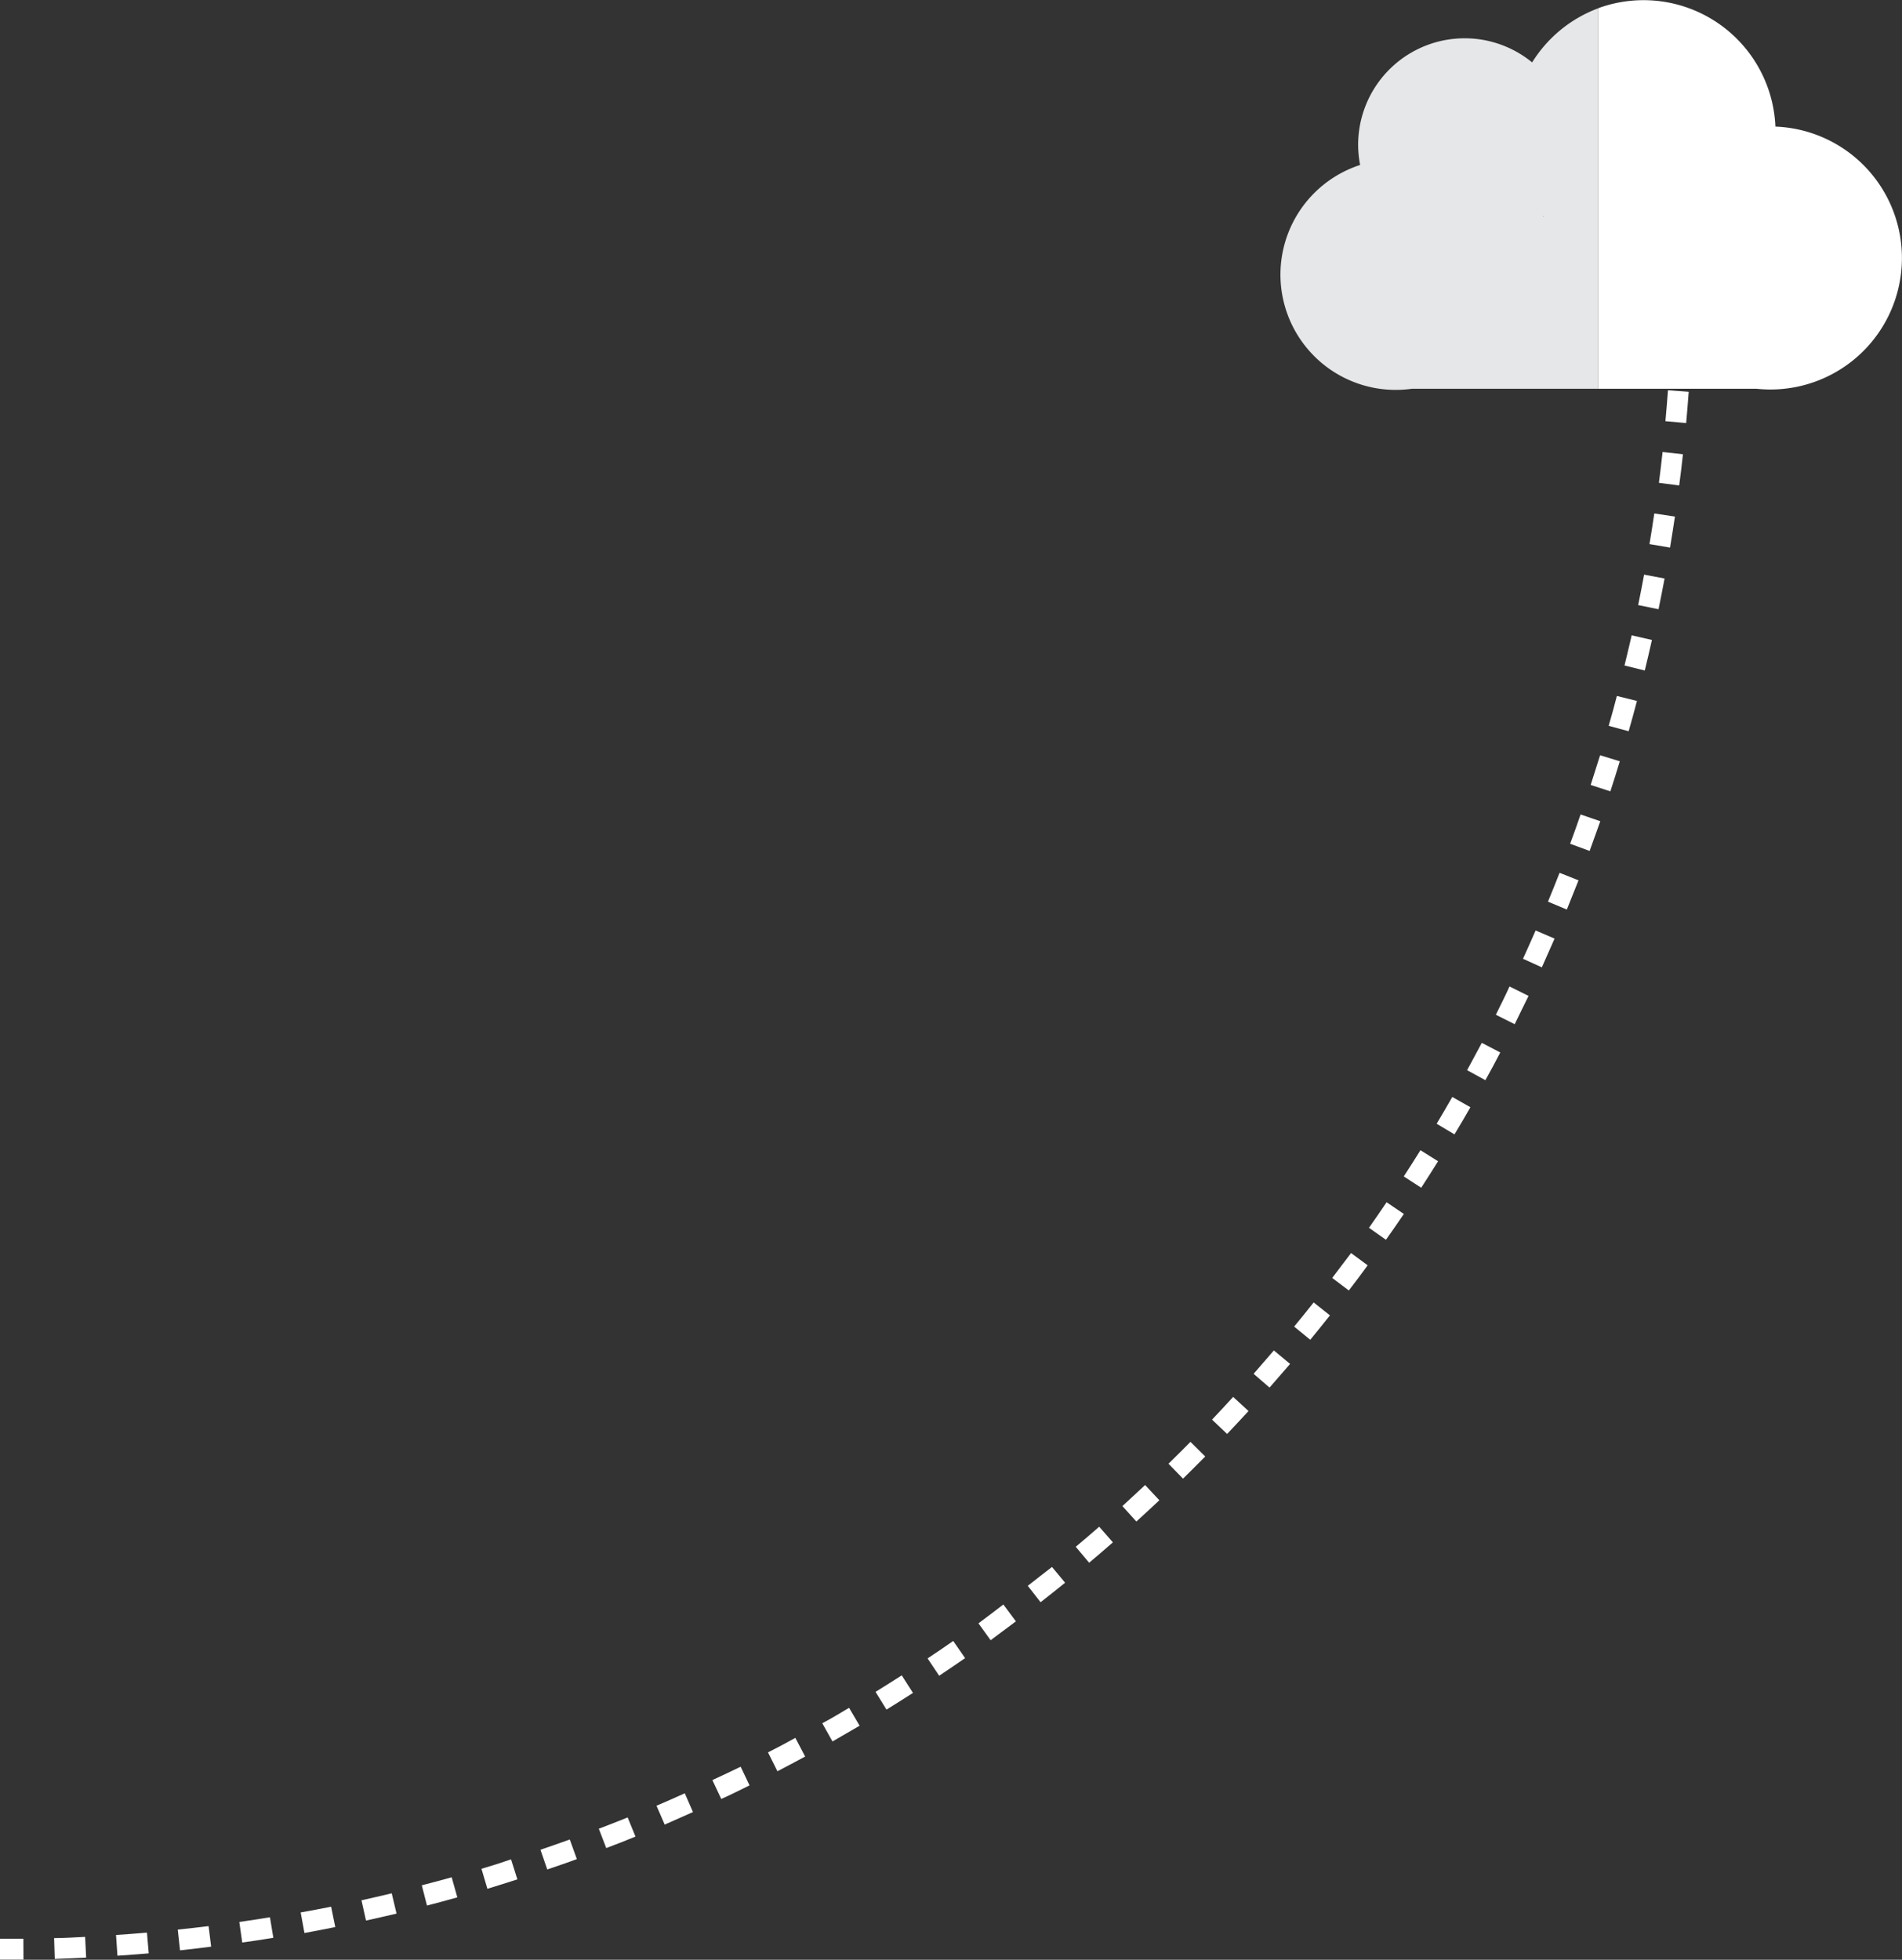
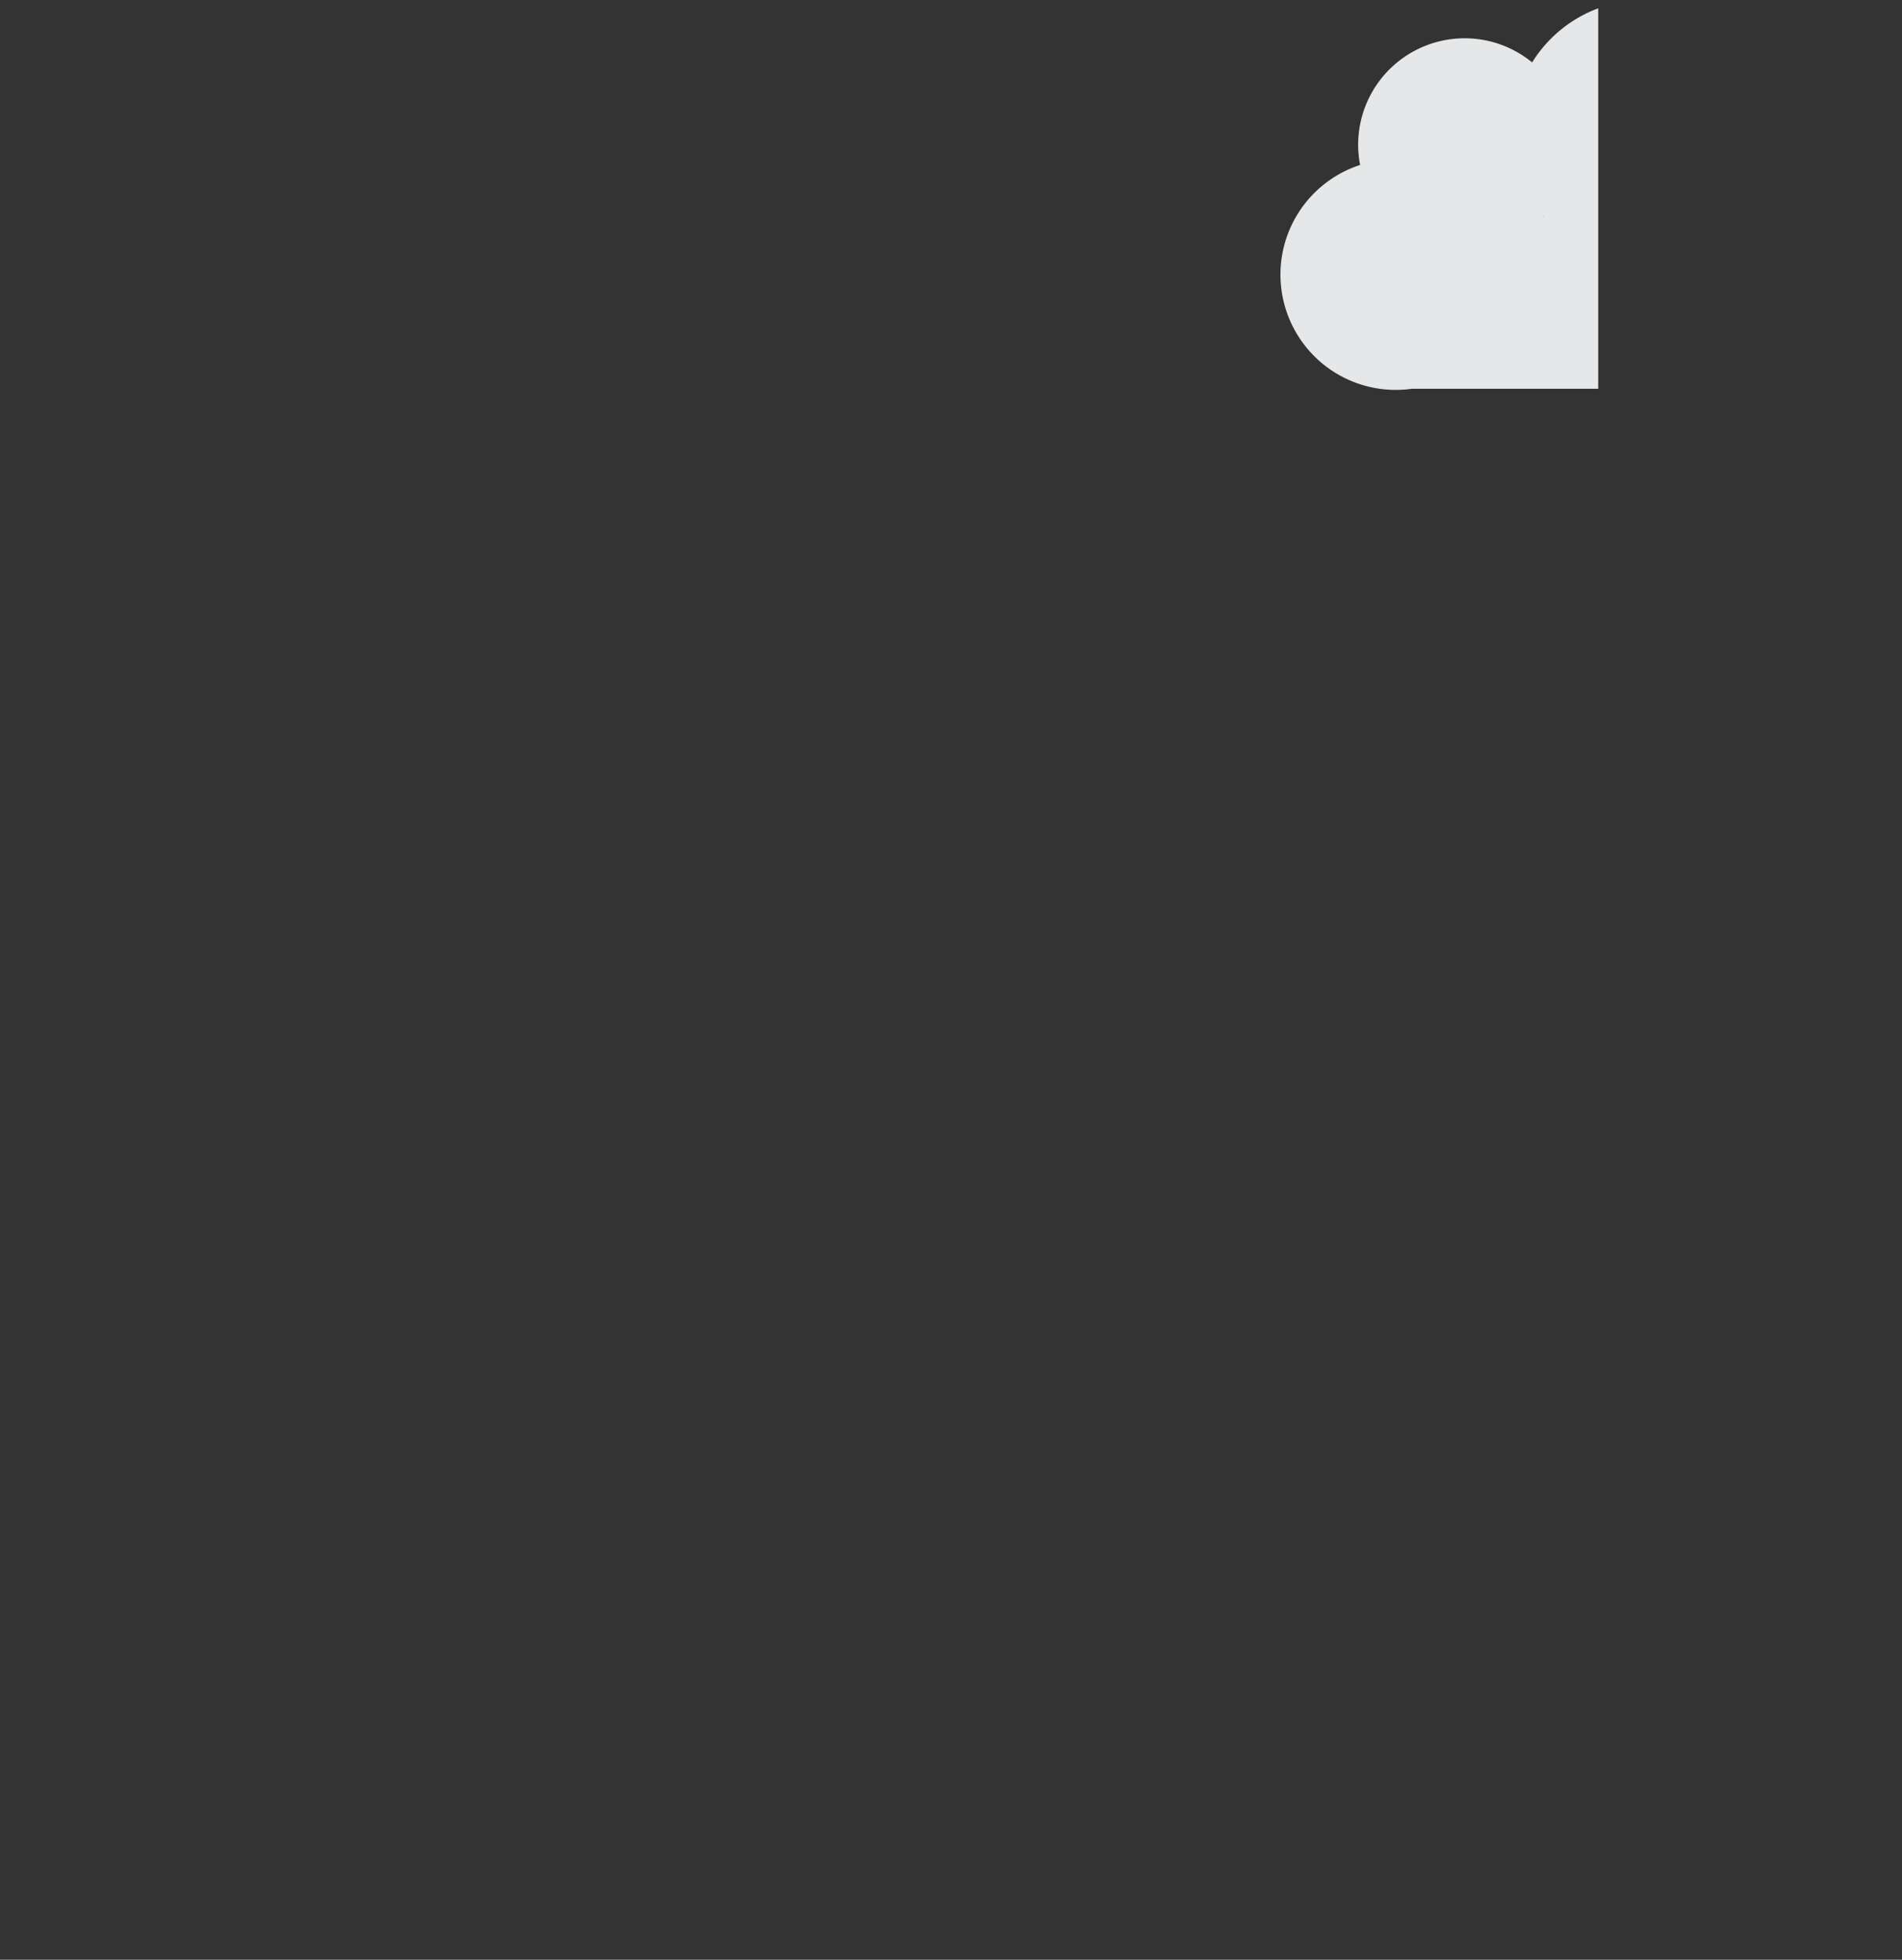
<svg xmlns="http://www.w3.org/2000/svg" id="Calque_1" data-name="Calque 1" viewBox="0 0 201.79 207.9">
  <rect x="0" y="0" width="201.79" height="207.9" fill="#333333" stroke="none" />
  <defs>
    <style>.cls-1{fill:#fff;}.cls-2{fill:#e6e7e8;}</style>
  </defs>
  <title>BG-cloud</title>
-   <path class="cls-1" d="M179.61,31.59l-2.2,0c0-1.1,0-2.2,0-3.29h2.2C179.64,29.37,179.64,30.48,179.61,31.59Zm-.09,3.32c0,1.12-.09,2.22-.15,3.33l-2.2-.12c.06-1.09.11-2.19.15-3.29Zm-.36,6.65c-.08,1.11-.17,2.22-.27,3.32l-2.2-.2c.1-1.09.19-2.18.27-3.28Zm-.61,6.63c-.12,1.11-.25,2.21-.4,3.31L176,51.22q.21-1.63.39-3.27Zm-.85,6.61c-.16,1.1-.34,2.19-.52,3.29L175,57.72c.18-1.08.35-2.16.51-3.25Zm-1.1,6.57c-.2,1.09-.42,2.18-.64,3.26l-2.16-.44c.22-1.07.43-2.15.63-3.23Zm-1.34,6.52c-.24,1.08-.5,2.16-.76,3.24l-2.15-.53c.26-1.06.51-2.13.76-3.2Zm-1.59,6.47c-.28,1.07-.57,2.14-.88,3.21L170.67,77c.3-1,.59-2.11.87-3.17Zm-1.82,6.4c-.32,1.07-.66,2.13-1,3.19l-2.09-.68q.51-1.58,1-3.15Zm-2.07,6.36c-.37,1-.74,2.1-1.13,3.15l-2.07-.76c.38-1,.75-2.07,1.11-3.11Zm-2.31,6.27c-.4,1-.82,2.07-1.24,3.1l-2-.84q.63-1.52,1.23-3.06Zm-2.54,6.18c-.44,1-.89,2-1.35,3.05l-2-.91c.46-1,.9-2,1.34-3Zm-2.76,6.08c-.48,1-1,2-1.47,3l-2-1c.49-1,1-2,1.45-3Zm-3,6c-.52,1-1.05,2-1.58,2.94l-1.94-1.06c.53-1,1.05-1.93,1.56-2.9ZM156,117.46c-.56,1-1.12,1.93-1.69,2.88l-1.89-1.13c.56-.94,1.12-1.89,1.66-2.84Zm-3.43,5.73c-.59.94-1.18,1.88-1.79,2.81l-1.85-1.2c.6-.92,1.19-1.85,1.77-2.78Zm-3.63,5.59c-.62.92-1.26,1.83-1.9,2.74l-1.8-1.27c.63-.89,1.25-1.8,1.87-2.71Zm-3.84,5.45c-.65.9-1.32,1.79-2,2.67l-1.76-1.33c.67-.88,1.32-1.76,2-2.64Zm-4,5.31c-.69.87-1.39,1.73-2.09,2.59l-1.71-1.4c.7-.85,1.39-1.7,2.07-2.56Zm-4.23,5.15c-.72.84-1.45,1.68-2.18,2.51L133,145.74c.72-.82,1.44-1.65,2.15-2.48Zm-4.41,5c-.75.81-1.51,1.63-2.27,2.43l-1.6-1.52c.76-.8,1.5-1.6,2.24-2.41Zm-4.59,4.82c-.78.79-1.57,1.57-2.36,2.35l-1.54-1.58c.78-.77,1.56-1.54,2.33-2.32ZM123,159.15c-.8.76-1.62,1.51-2.44,2.26l-1.48-1.64,2.41-2.23Zm-4.93,4.47q-1.24,1.09-2.52,2.16l-1.42-1.69c.83-.7,1.67-1.41,2.49-2.13ZM113,167.9c-.86.7-1.73,1.39-2.6,2.07l-1.36-1.74c.86-.67,1.72-1.35,2.57-2ZM107.78,172c-.89.67-1.78,1.33-2.68,2l-1.29-1.79q1.34-1,2.64-2Zm-5.39,3.9c-.91.63-1.83,1.25-2.75,1.87l-1.23-1.84c.91-.6,1.82-1.22,2.72-1.85Zm-5.53,3.69c-.93.6-1.87,1.19-2.81,1.77l-1.16-1.88c.93-.58,1.86-1.16,2.78-1.75Zm-5.66,3.48c-1,.57-1.91,1.12-2.88,1.67l-1.08-1.93c1-.53,1.9-1.08,2.84-1.64Zm-5.78,3.27q-1.45.79-2.94,1.56l-1-2c1-.51,1.94-1,2.9-1.54Zm-5.9,3.06c-1,.49-2,1-3,1.44l-.94-2c1-.46,2-.94,3-1.42Zm-6,2.83-3,1.33-.87-2q1.52-.65,3-1.32Zm-6.1,2.6c-1,.42-2.06.83-3.1,1.22L63.53,194q1.53-.58,3.06-1.2Zm-6.22,2.39c-1,.38-2.09.74-3.14,1.1l-.72-2.09c1-.35,2.08-.71,3.11-1.09Zm-6.31,2.15q-1.57.51-3.18,1l-.63-2.12c1.05-.31,2.1-.64,3.14-1Zm-6.37,1.91c-1.07.3-2.14.59-3.22.87L44.75,200c1.06-.27,2.12-.56,3.17-.85ZM42.07,203c-1.08.26-2.16.5-3.24.74l-.48-2.15c1.07-.24,2.14-.48,3.21-.74Zm-6.5,1.43q-1.64.33-3.27.63l-.4-2.18c1.08-.19,2.16-.4,3.23-.61ZM29,205.57c-1.1.18-2.2.35-3.3.5l-.31-2.18c1.09-.16,2.17-.32,3.25-.5Zm-6.6.94q-1.65.21-3.3.39l-.24-2.2c1.1-.11,2.19-.24,3.27-.37Zm-6.62.71c-1.1.09-2.21.18-3.32.25l-.15-2.2c1.1-.07,2.19-.16,3.28-.25Zm-6.64.45c-1.11.06-2.22.1-3.33.14l-.07-2.21c1.1,0,2.19-.08,3.29-.13Zm-6.65.21c-.84,0-1.67,0-2.51,0v-2.21H2.48Z" />
  <path class="cls-2" d="M162.55,6.62a11.3,11.3,0,0,0-18.46,8.75,11.48,11.48,0,0,0,.21,2.13,12.23,12.23,0,0,0,5.5,23.74h19.76V.88A14,14,0,0,0,162.55,6.62ZM163.72,23l.05-.06,0,.06Z" />
-   <path class="cls-1" d="M188.36,13.43A14,14,0,0,0,169.7.82l-.14.06V41.24h16.77a14.8,14.8,0,0,0,1.51.08,13.95,13.95,0,0,0,.52-27.89Z" />
</svg>